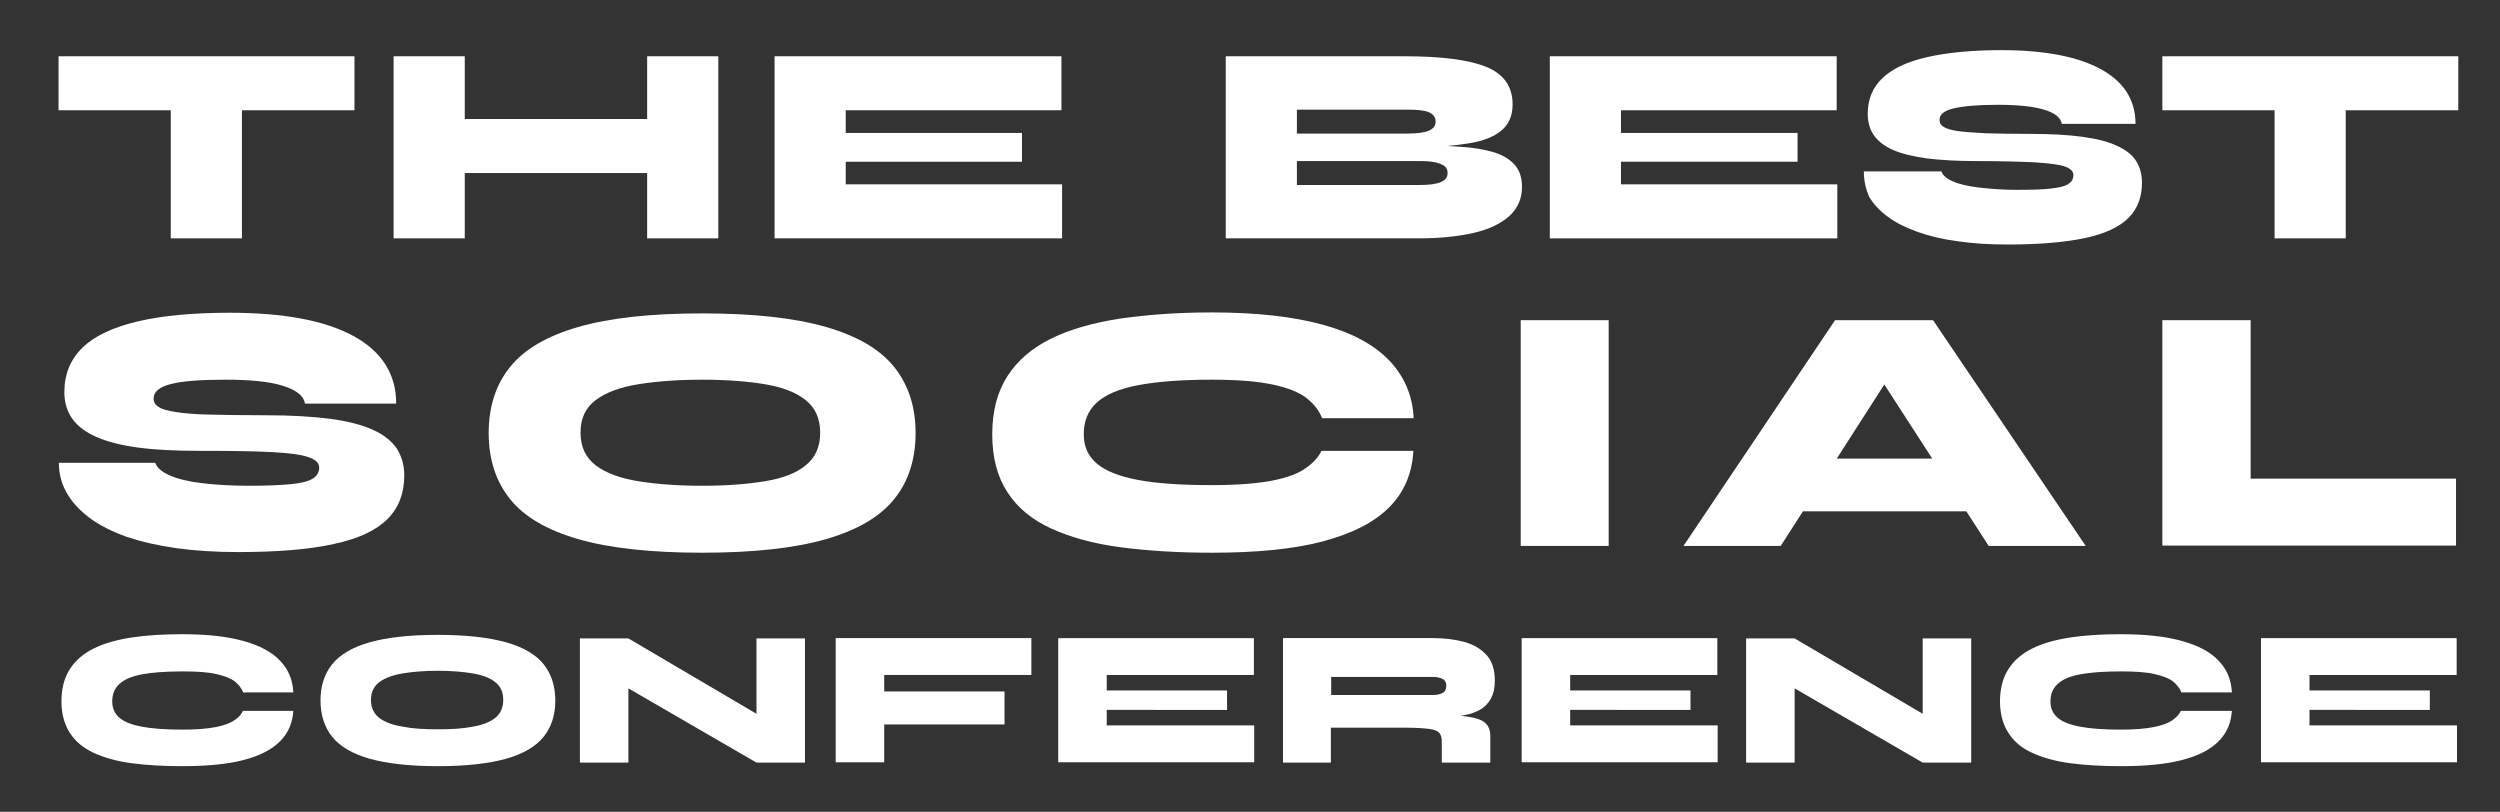
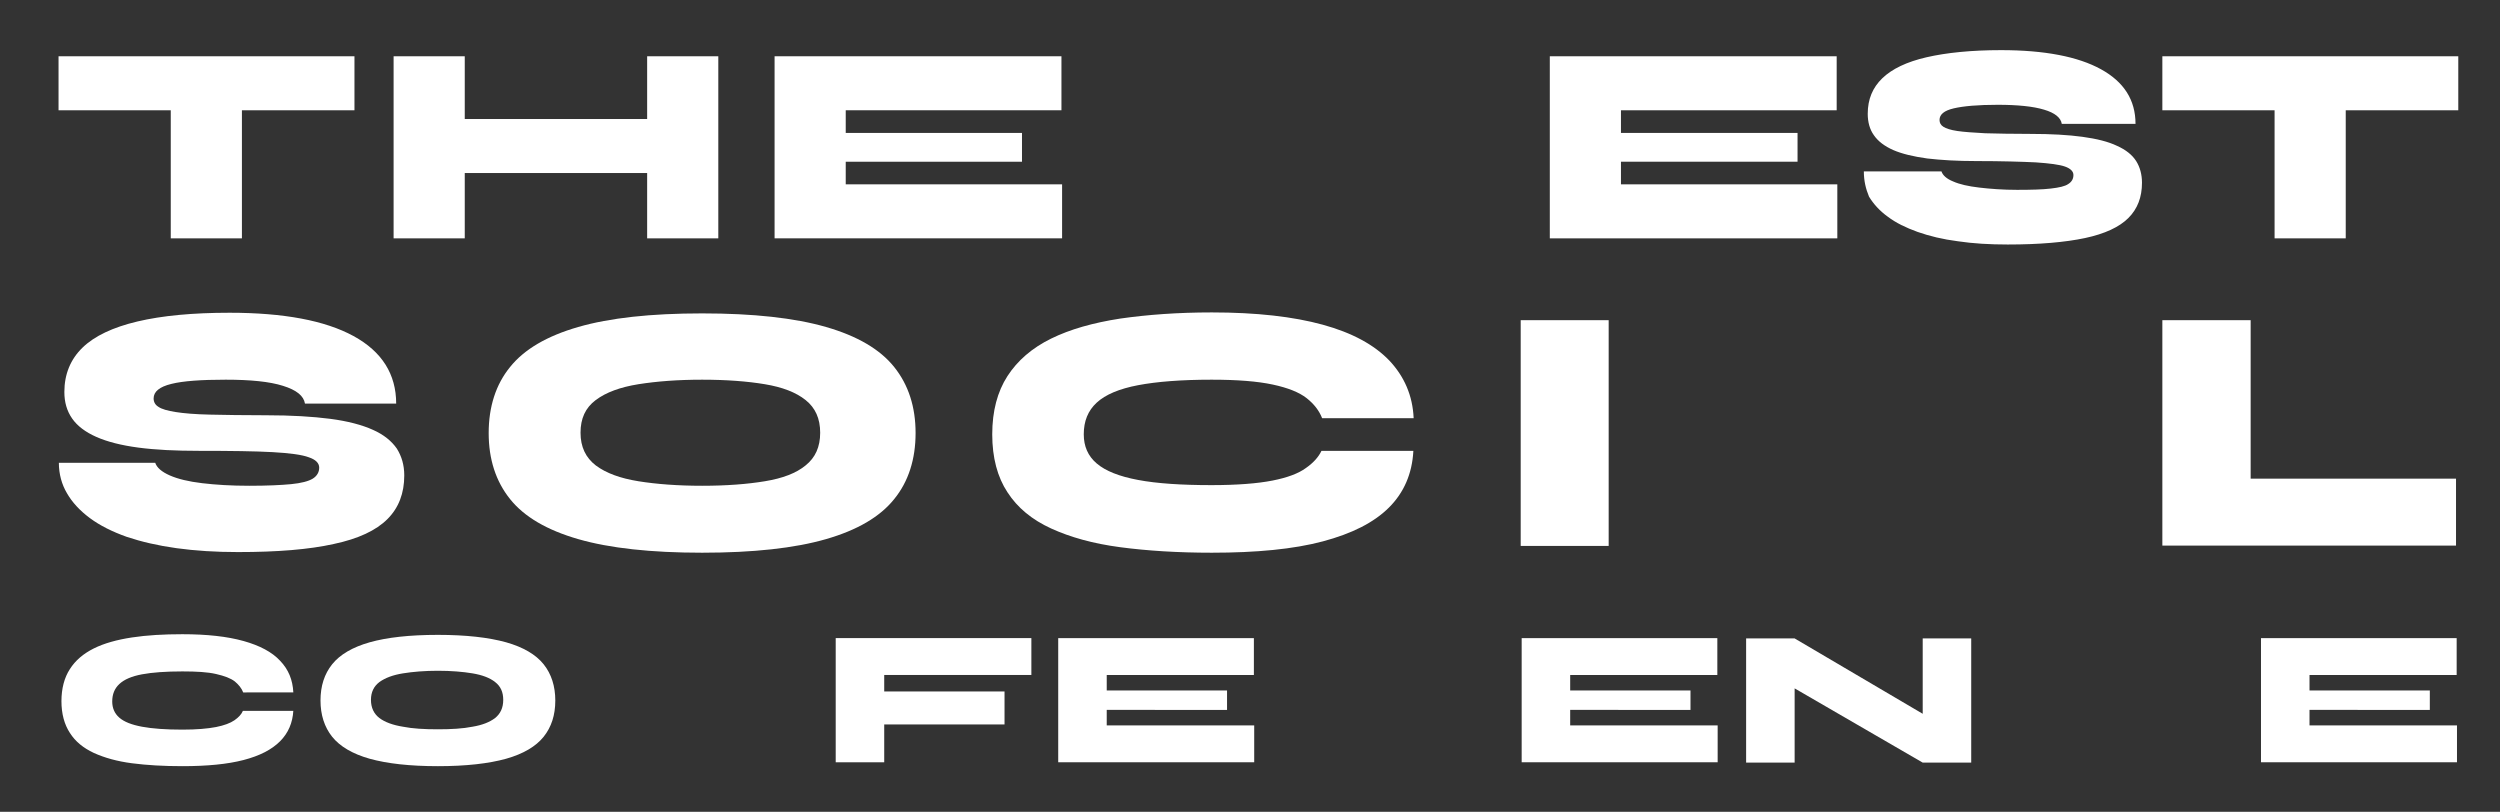
<svg xmlns="http://www.w3.org/2000/svg" version="1.1" id="Layer_2" x="0px" y="0px" viewBox="0 0 773 251" style="enable-background:new 0 0 773 251;" xml:space="preserve">
  <rect x="0" y="0" width="773" height="251" fill="#333333" stroke="none" />
  <style type="text/css">
	.st0{fill:#FFFFFF;}
</style>
  <g>
    <path class="st0" d="M18.1,17.4h91.5v16.7H18.1V17.4z M52.8,33h22v40.7h-22V33z" />
    <path class="st0" d="M121.7,17.4h22v56.3h-22V17.4z M140.6,36.8h62v16.7h-62V36.8z M200.1,17.4h22v56.3h-22V17.4z" />
    <path class="st0" d="M261.5,50v7h66.9v16.7h-88.9V17.4h88.7v16.7h-66.7v7H316V50H261.5z" />
-     <path class="st0" d="M379,73.7V17.4h55.4c11.4,0,19.8,1.1,25.2,3.3c5.4,2.2,8.1,6.1,8.1,11.6c0,3.5-1.2,6.2-3.5,8.1   c-2.3,1.9-5.6,3.2-9.9,3.9c-4.3,0.7-9.5,1.2-15.5,1.4l0.7-0.7c4.4,0,8.5,0.1,12.2,0.4c3.8,0.2,7,0.8,9.9,1.6c2.8,0.8,5,2.1,6.6,3.8   c1.6,1.7,2.4,4,2.4,7c0,3.6-1.3,6.6-3.9,9c-2.6,2.3-6.2,4.1-11,5.2s-10.4,1.7-16.8,1.7H379z M401,41.3h34.1c3.1,0,5.4-0.3,6.7-0.9   c1.4-0.6,2.1-1.5,2.1-2.8c0-1.3-0.7-2.3-2.1-2.9c-1.4-0.6-3.6-0.8-6.7-0.8H401V41.3z M401,57.2h37.8c3.1,0,5.4-0.3,6.7-0.9   c1.4-0.6,2.1-1.5,2.1-2.8c0-0.9-0.3-1.6-0.9-2.1s-1.6-0.9-2.9-1.2c-1.3-0.3-3-0.4-5-0.4H401V57.2z" />
    <path class="st0" d="M501.2,50v7h66.9v16.7h-88.9V17.4h88.7v16.7h-66.7v7h54.6V50H501.2z" />
    <path class="st0" d="M576.3,53h24c0.4,1.2,1.6,2.3,3.6,3.1c2,0.9,4.7,1.5,8.1,1.9c3.4,0.4,7.3,0.7,11.7,0.7c4.4,0,7.9-0.1,10.4-0.4   c2.6-0.3,4.4-0.7,5.4-1.4c1.1-0.7,1.6-1.6,1.6-2.8c0-1.1-0.9-2-2.6-2.6c-1.7-0.6-4.7-1-9.1-1.3c-4.3-0.2-10.4-0.4-18.3-0.4   c-5.9,0-10.9-0.3-15.2-0.8c-4.3-0.6-7.7-1.4-10.5-2.6c-2.7-1.2-4.7-2.7-6-4.6c-1.3-1.8-1.9-4.1-1.9-6.6c0-4.5,1.5-8.1,4.5-11   s7.6-5.1,13.7-6.5c6.1-1.4,13.8-2.2,23-2.2c13.5,0,23.8,2,30.9,5.9c7.1,3.9,10.7,9.5,10.7,16.9h-22.8c-0.3-1.9-2.1-3.4-5.5-4.4   c-3.3-1-8.1-1.5-14.3-1.5c-6.1,0-10.6,0.4-13.6,1.1c-3,0.7-4.4,1.9-4.4,3.6c0,0.9,0.4,1.6,1.2,2.1c0.8,0.5,2.2,1,4.3,1.3   c2,0.3,4.9,0.5,8.6,0.7c3.7,0.1,8.4,0.2,14.1,0.2c6.3,0,11.6,0.3,16,0.9c4.4,0.6,8,1.5,10.7,2.8c2.7,1.2,4.7,2.8,5.9,4.7   c1.2,1.9,1.8,4.2,1.8,6.7c0,4.5-1.4,8.1-4.2,10.9c-2.8,2.8-7.3,4.9-13.4,6.2c-6.1,1.3-14.1,2-23.9,2c-5.6,0-10.7-0.3-15.4-1   c-4.7-0.6-8.8-1.6-12.5-2.9c-3.6-1.3-6.7-2.8-9.2-4.7c-2.5-1.8-4.4-3.9-5.8-6.2C576.9,58.4,576.3,55.9,576.3,53z" />
    <path class="st0" d="M668.6,17.4h91.5v16.7h-91.5V17.4z M703.3,33h22v40.7h-22V33z" />
  </g>
  <g>
    <path class="st0" d="M18.2,143.1H48c0.5,1.5,2,2.8,4.5,3.9c2.5,1.1,5.8,1.9,10,2.4c4.2,0.5,9,0.8,14.6,0.8c5.5,0,9.8-0.2,12.9-0.5   s5.4-0.9,6.7-1.7c1.3-0.8,2-2,2-3.4c0-1.4-1.1-2.5-3.2-3.2c-2.1-0.8-5.9-1.3-11.2-1.6c-5.4-0.3-12.9-0.4-22.7-0.4   c-7.3,0-13.5-0.3-18.8-1c-5.3-0.7-9.6-1.8-13-3.3c-3.4-1.5-5.9-3.4-7.5-5.7c-1.6-2.3-2.4-5-2.4-8.2c0-5.5,1.9-10.1,5.6-13.7   c3.7-3.6,9.4-6.3,17-8.1c7.6-1.8,17.1-2.7,28.5-2.7c16.7,0,29.5,2.4,38.3,7.2c8.8,4.8,13.2,11.8,13.2,20.9H94.3   c-0.4-2.4-2.6-4.2-6.8-5.5c-4.1-1.3-10-1.9-17.7-1.9c-7.6,0-13.2,0.4-16.8,1.3c-3.7,0.9-5.5,2.4-5.5,4.5c0,1.1,0.5,2,1.5,2.6   c1,0.7,2.8,1.2,5.3,1.6c2.5,0.4,6,0.7,10.6,0.8c4.6,0.1,10.4,0.2,17.4,0.2c7.8,0,14.4,0.4,19.8,1.1s9.9,1.9,13.2,3.4   c3.4,1.5,5.8,3.5,7.4,5.8c1.5,2.4,2.3,5.1,2.3,8.3c0,5.5-1.7,10-5.2,13.5c-3.5,3.5-9,6.1-16.6,7.7c-7.6,1.7-17.4,2.5-29.6,2.5   c-6.9,0-13.2-0.4-19-1.2c-5.8-0.8-10.9-2-15.4-3.5c-4.5-1.6-8.3-3.5-11.4-5.8c-3.1-2.3-5.5-4.9-7.1-7.7   C19.1,149.8,18.2,146.6,18.2,143.1z" />
    <path class="st0" d="M217.1,170.9c-15.8,0-28.6-1.4-38.3-4.2c-9.7-2.8-16.7-6.9-21.1-12.4c-4.4-5.5-6.6-12.3-6.6-20.4   c0-8.1,2.2-15,6.6-20.4c4.4-5.5,11.4-9.6,21.1-12.4c9.7-2.8,22.4-4.2,38.3-4.2c15.8,0,28.6,1.4,38.3,4.2   c9.7,2.8,16.7,6.9,21.1,12.4c4.4,5.5,6.6,12.3,6.6,20.4c0,8.1-2.2,15-6.6,20.4c-4.4,5.5-11.4,9.6-21.1,12.4   C245.7,169.5,232.9,170.9,217.1,170.9z M217.1,150.2c7.5,0,14-0.5,19.4-1.4c5.5-0.9,9.7-2.5,12.6-4.9c3-2.4,4.5-5.7,4.5-10.1   c0-4.4-1.5-7.7-4.5-10.1c-3-2.4-7.2-4-12.6-4.9c-5.4-0.9-11.9-1.4-19.4-1.4c-7.5,0-14,0.5-19.7,1.4c-5.6,0.9-10,2.5-13.2,4.9   c-3.2,2.4-4.7,5.7-4.7,10.1c0,4.4,1.6,7.7,4.7,10.1c3.2,2.4,7.6,4,13.2,4.9C203,149.7,209.6,150.2,217.1,150.2z" />
    <path class="st0" d="M437,139.6c-0.4,6.9-2.9,12.7-7.5,17.3c-4.7,4.7-11.5,8.1-20.5,10.5s-20.5,3.5-34.3,3.5   c-10.5,0-20-0.6-28.3-1.7c-8.4-1.1-15.5-3.1-21.4-5.8s-10.4-6.4-13.5-11.2c-3.1-4.7-4.7-10.7-4.7-17.9s1.6-13.2,4.7-18   c3.1-4.8,7.6-8.7,13.5-11.6c5.9-2.9,13-4.9,21.4-6.2c8.4-1.2,17.8-1.9,28.3-1.9c13.8,0,25.2,1.3,34.3,3.8   c9.1,2.5,15.9,6.2,20.6,11.1c4.6,4.9,7.2,10.8,7.5,17.8h-28.3c-0.9-2.3-2.5-4.4-4.8-6.2c-2.3-1.8-5.8-3.2-10.5-4.2   c-4.7-1-10.9-1.5-18.9-1.5c-9.3,0-16.9,0.6-22.7,1.7c-5.8,1.1-10.1,2.9-12.8,5.4c-2.7,2.5-4,5.7-4,9.8c0,3.7,1.3,6.7,4,9   c2.7,2.3,6.9,4,12.8,5.1c5.8,1.1,13.4,1.6,22.7,1.6c7.9,0,14.2-0.5,18.8-1.4c4.6-0.9,8.1-2.2,10.4-3.9c2.3-1.6,3.9-3.4,4.8-5.3H437   z" />
    <path class="st0" d="M470.2,99h27.2v69.8h-27.2V99z" />
-     <path class="st0" d="M520.6,168.7L567.4,99h30.3l47.2,69.8h-30l-40.4-62.5h16.2l-40.1,62.5H520.6z M545,158.1v-16.3h74.6v16.3H545z   " />
    <path class="st0" d="M695.9,99v49h63.5v20.7h-90.8V99H695.9z" />
  </g>
  <g>
    <path class="st0" d="M90.7,219.7c-0.2,3.8-1.6,7-4.1,9.5c-2.6,2.6-6.3,4.5-11.3,5.8s-11.3,1.9-18.9,1.9c-5.8,0-11-0.3-15.6-0.9   c-4.6-0.6-8.5-1.7-11.8-3.2c-3.2-1.5-5.7-3.5-7.4-6.2c-1.7-2.6-2.6-5.9-2.6-9.8s0.9-7.3,2.6-9.9c1.7-2.7,4.2-4.8,7.4-6.4   c3.2-1.6,7.2-2.7,11.8-3.4c4.6-0.7,9.8-1,15.6-1c7.6,0,13.9,0.7,18.9,2.1c5,1.4,8.8,3.4,11.3,6.1c2.6,2.7,3.9,5.9,4.1,9.8H75.2   c-0.5-1.3-1.4-2.4-2.6-3.4c-1.3-1-3.2-1.7-5.8-2.3c-2.6-0.6-6-0.8-10.4-0.8c-5.1,0-9.3,0.3-12.5,0.9c-3.2,0.6-5.5,1.6-7,3   c-1.5,1.4-2.2,3.2-2.2,5.4c0,2,0.7,3.7,2.2,5c1.5,1.3,3.8,2.2,7,2.8c3.2,0.6,7.4,0.9,12.5,0.9c4.4,0,7.8-0.3,10.4-0.8   c2.5-0.5,4.4-1.2,5.7-2.1c1.3-0.9,2.2-1.9,2.6-2.9H90.7z" />
    <path class="st0" d="M135.4,236.9c-8.7,0-15.7-0.8-21.1-2.3c-5.3-1.5-9.2-3.8-11.6-6.8c-2.4-3-3.6-6.8-3.6-11.2   c0-4.5,1.2-8.2,3.6-11.2c2.4-3,6.3-5.3,11.6-6.8c5.3-1.5,12.3-2.3,21.1-2.3c8.7,0,15.7,0.8,21.1,2.3c5.3,1.5,9.2,3.8,11.6,6.8   c2.4,3,3.6,6.8,3.6,11.2c0,4.5-1.2,8.2-3.6,11.2c-2.4,3-6.3,5.3-11.6,6.8C151.1,236.1,144.1,236.9,135.4,236.9z M135.4,225.5   c4.1,0,7.7-0.2,10.7-0.8c3-0.5,5.3-1.4,7-2.7c1.6-1.3,2.5-3.1,2.5-5.6c0-2.4-0.8-4.2-2.5-5.5c-1.6-1.3-4-2.2-7-2.7   c-3-0.5-6.6-0.8-10.7-0.8c-4.1,0-7.7,0.3-10.8,0.8c-3.1,0.5-5.5,1.4-7.3,2.7c-1.7,1.3-2.6,3.1-2.6,5.5c0,2.4,0.9,4.3,2.6,5.6   c1.7,1.3,4.2,2.2,7.3,2.7C127.6,225.3,131.2,225.5,135.4,225.5z" />
-     <path class="st0" d="M239.5,224l-5.6,3.2v-29.8h15v38.4h-15l-45.2-26.2l5.6-3.2v29.4h-15v-38.4h15L239.5,224z" />
    <path class="st0" d="M318.9,197.3v11.4h-45.5v5.1h37.2V224h-37.2v11.7h-15v-38.4H318.9z" />
    <path class="st0" d="M342.2,219.5v4.8h45.6v11.4h-60.6v-38.4h60.5v11.4h-45.5v4.8h37.2v6H342.2z" />
-     <path class="st0" d="M396.7,235.7v-38.4H443c3.6,0,6.9,0.4,9.8,1.2c2.9,0.8,5.2,2.2,6.9,4.1c1.7,1.9,2.5,4.5,2.5,7.9   c0,2.2-0.4,4-1.2,5.5c-0.8,1.4-1.9,2.6-3.3,3.4c-1.4,0.8-3,1.4-4.8,1.7c-1.8,0.4-3.7,0.6-5.6,0.7l-4.4-0.8c4.8,0,8.4,0.2,11,0.6   c2.6,0.4,4.4,1,5.4,2c1,0.9,1.5,2.3,1.5,4v8.2h-15v-6.4c0-1.2-0.2-2.1-0.7-2.7c-0.5-0.6-1.5-1.1-3-1.3c-1.5-0.2-3.9-0.4-7.1-0.4   h-23.5v10.8H396.7z M411.7,214.9H443c1.2,0,2.2-0.2,3-0.6c0.8-0.4,1.2-1.2,1.2-2.3c0-1-0.4-1.7-1.2-2.1c-0.8-0.4-1.8-0.6-3-0.6   h-31.4V214.9z" />
    <path class="st0" d="M485.5,219.5v4.8h45.6v11.4h-60.6v-38.4h60.5v11.4h-45.5v4.8h37.2v6H485.5z" />
    <path class="st0" d="M600.1,224l-5.6,3.2v-29.8h15v38.4h-15l-45.2-26.2l5.6-3.2v29.4h-15v-38.4h15L600.1,224z" />
-     <path class="st0" d="M690.1,219.7c-0.2,3.8-1.6,7-4.1,9.5c-2.6,2.6-6.3,4.5-11.3,5.8c-5,1.3-11.3,1.9-18.9,1.9   c-5.8,0-11-0.3-15.6-0.9c-4.6-0.6-8.5-1.7-11.8-3.2s-5.7-3.5-7.4-6.2c-1.7-2.6-2.6-5.9-2.6-9.8s0.9-7.3,2.6-9.9   c1.7-2.7,4.2-4.8,7.4-6.4c3.2-1.6,7.2-2.7,11.8-3.4c4.6-0.7,9.8-1,15.6-1c7.6,0,13.9,0.7,18.9,2.1c5,1.4,8.8,3.4,11.3,6.1   c2.6,2.7,3.9,5.9,4.1,9.8h-15.6c-0.5-1.3-1.4-2.4-2.6-3.4c-1.3-1-3.2-1.7-5.8-2.3c-2.6-0.6-6-0.8-10.4-0.8c-5.1,0-9.3,0.3-12.5,0.9   c-3.2,0.6-5.5,1.6-7,3c-1.5,1.4-2.2,3.2-2.2,5.4c0,2,0.7,3.7,2.2,5c1.5,1.3,3.8,2.2,7,2.8c3.2,0.6,7.4,0.9,12.5,0.9   c4.4,0,7.8-0.3,10.3-0.8c2.5-0.5,4.4-1.2,5.7-2.1s2.2-1.9,2.6-2.9H690.1z" />
    <path class="st0" d="M714.1,219.5v4.8h45.6v11.4h-60.6v-38.4h60.5v11.4h-45.5v4.8h37.2v6H714.1z" />
  </g>
  <g>
</g>
  <g>
</g>
</svg>